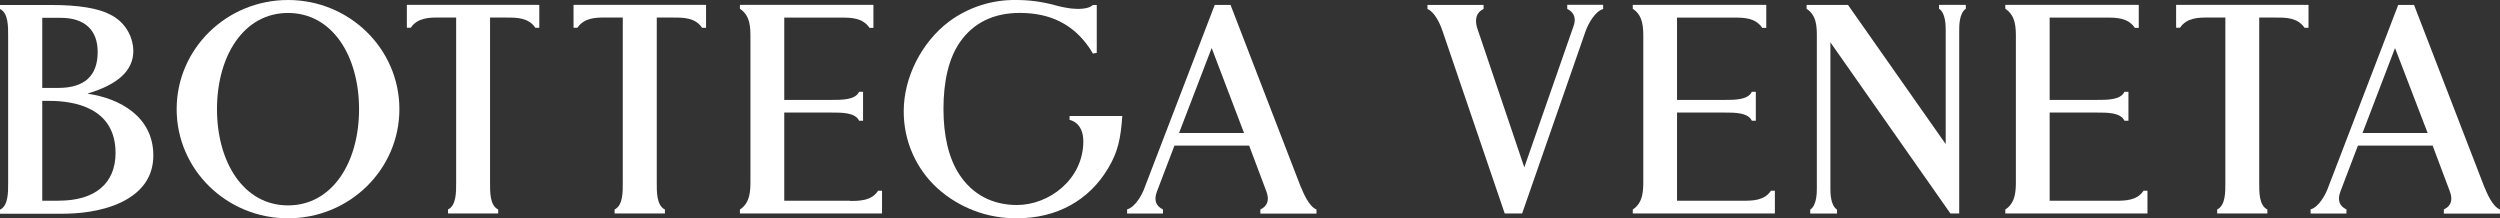
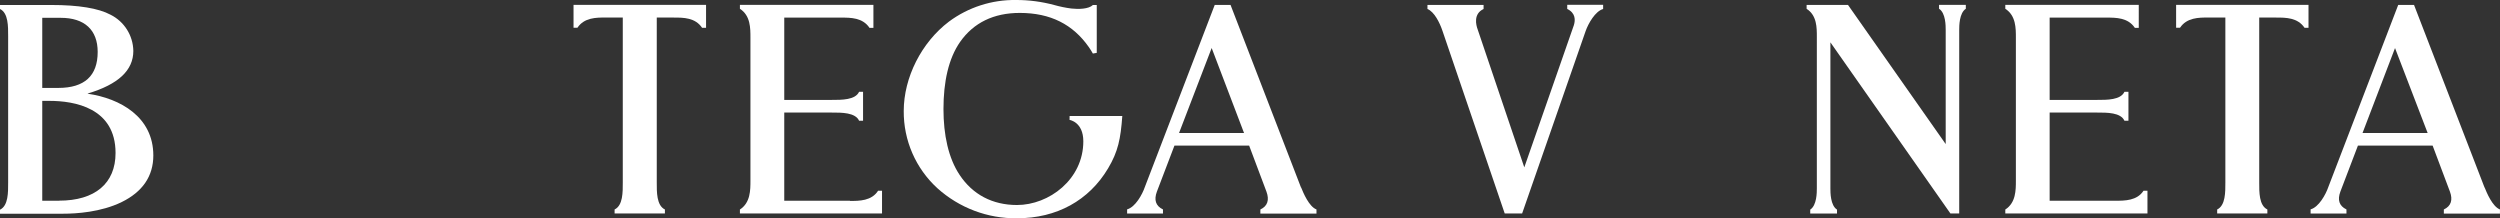
<svg xmlns="http://www.w3.org/2000/svg" version="1.1" id="Layer_1" x="0px" y="0px" viewBox="0 0 5863.2 512" style="enable-background:new 0 0 5863.2 512;" xml:space="preserve">
  <rect x="0" y="0" width="5863.2" height="512" fill="#333333" stroke="none" />
  <style type="text/css">
	.st0{fill:#FFFFFF;}
</style>
  <g id="Logo_x2F_Desktop">
    <g id="BV-Single-line-logo-01-2" transform="translate(-0, 0.5)">
-       <path id="Shape" class="st0" d="M675.5,481.2c-104,0-166.6-101.1-166.6-225.7S571.4,29.9,675.5,29.9s166.6,101,166.6,225.7    S779.5,481.2,675.5,481.2 M675.5-0.5c-144.2,0-261.2,114.6-261.2,256s116.9,256,261.2,256s261.2-114.6,261.2-256    S819.7-0.5,675.5-0.5" />
      <path id="Shape_00000071550822049420754970000016231984909121928092_" class="st0" d="M138.5,470.3H99.1V236.1h17    c57.8,0,154.9,15.8,154.9,122.2c0,71.3-48.2,111.8-132.4,111.8 M99.1,41.3h43.4c55.8,0,86.6,28.4,86.6,80    c0,56.1-31,84.4-92.4,84.4H99.1V41.3z M205.8,218.8c71.9-21.5,106.9-54.4,106.9-100c-0.6-36-21.3-68.8-53.5-84.8    C230.8,18.8,184,11.2,120.4,11.2H0v9.4c19.7,9.5,19.1,41.2,19.1,63.6v343.5c0,22.4,0.6,54.1-19.1,63.6v9.4h148.6    c30.1,0,88.2-3.5,137-27.4c48.7-23.9,74-60.6,74-109.2c0-90.4-77.6-133.7-153.9-144.8" />
-       <path id="Path" class="st0" d="M954.2,64.5h9.2c16.1-23.9,44-23.9,66.3-23.9h40.1v386.6l0,0c0,22.4,0.6,54.1-19.1,63.6v9.4h117.7    v-9.4c-19.7-9.5-19.1-41.2-19.1-63.6l0,0V40.7h40.1c22.2,0,50.1,0,66.2,24h9.2V10.9H954.2V64.5z" />
      <path id="Path_00000050636198397527817660000012301669243264729520_" class="st0" d="M1345.1,64.5h9.2c16-23.9,44-23.9,66.2-23.9    h40.1v386.6l0,0c0,22.4,0.6,54.1-19.2,63.6v9.4h118v-9.4c-19.7-9.5-19.1-41.2-19.1-63.6l0,0V40.7h40.1c22.3,0,50.1,0,66.2,24h9.3    V10.9h-310.8L1345.1,64.5L1345.1,64.5z" />
      <path id="Path_00000124121933593485164610000008183825643187024779_" class="st0" d="M5103.6,64.5h9.2c16-23.9,44-23.9,66.2-23.9    h40.1v386.6l0,0c0,22.4,0.5,54.1-19.2,63.6v9.4h117.7v-9.4c-19.7-9.5-19.1-41.2-19.1-63.6l0,0V40.7h40.1c22.2,0,50.1,0,66.2,24    h9.3V10.9h-310.5L5103.6,64.5L5103.6,64.5z" />
      <path id="Path_00000035513116576387485470000002776607843362900400_" class="st0" d="M1993.4,470.3h-154.1V263.5h111.8    c22.6,0,54.8-0.3,63.7,19.1h9.3v-67.8h-9.3c-8.8,19.3-41.2,19-63.7,19h-111.8v-193h133.6c22.3,0,50.3,0,66.3,24h9.2V10.9h-313.1    v9.2c24.9,16.1,24.7,45.3,24.7,68.2v334.5c0,22.9,0,52.1-24.7,68.1v9.3h333.3v-53.4h-9.2c-15.2,23.9-43.9,24-66.2,24" />
-       <path id="Path_00000103233854607404370440000014613968118656487833_" class="st0" d="M4087.2,470.3h-154.1V263.5h111.8    c22.5,0,54.8-0.3,63.6,19.1h9.4v-67.8h-9.4c-8.8,19.3-41.2,19-63.6,19h-111.8v-193h133.6c22.2,0,50.3,0,66.2,24h9.5V10.9h-313.1    v9.2c24.9,16.1,24.7,45.3,24.7,68.2v334.5c0,22.9,0,52.1-24.7,68.1v9.3h333.3v-53.4h-9.2C4138.1,470.3,4109.4,470.3,4087.2,470.3" />
      <path id="Path_00000019666687882354836710000008017777808333632679_" class="st0" d="M4961.1,470.3H4807V263.5h111.8    c22.5,0,54.8-0.3,63.6,19.1h9.4v-67.8h-9.4c-8.8,19.3-41.2,19-63.6,19H4807v-193h133.6c22.2,0,50.2,0,66.2,24h9.2V10.9h-313v9.2    c25,16.1,24.8,45.3,24.8,68.2v334.5c0,22.9,0,52.1-24.8,68.1v9.3h333.4v-53.4h-9.2C5012,470.3,4983.2,470.3,4961.1,470.3" />
      <path id="Shape_00000066488849356176122000000018056128882009393841_" class="st0" d="M2765.2,311.4l76.5-199.3l75.9,199.3H2765.2    z M3051.2,439.2L2886.5,12.4L2886,11h-37.1l-164,427.3c-5.8,17.1-22.3,47.1-41.5,52.2v9.8h84.1v-9.6    c-17.3-8.3-21.4-22.5-14.3-41.7l41.2-108h175.2l40.6,108c7.1,19.2,2.8,33.8-14.3,41.8v9.6h131.6v-9.7c-17.6-6.6-31.2-39.6-36-51.6    " />
      <path id="Path_00000008145681625167815830000010627546186304872382_" class="st0" d="M2508.4,280.7c0,0,32.3,4.7,32.3,50.2    c0,89.4-80.5,149.4-155.6,149.4c-57.3,0-103.9-24.4-134.5-70.6c-26.4-39.4-37.9-94.2-37.9-154.4c0-64,11.8-118.5,39-157.5    c31.7-45.1,78.8-68,140-68c72.1,0,124.6,27,161.8,80c3.4,4.9,6.7,10,9.6,15.3l9.1-1.6V11.3h-9.1c-10.2,9.7-34,10-50.3,8.2    c-13.5-1.7-27-4.5-40.2-8.2c-29.3-7.9-59.5-11.9-89.7-11.8c-56.7-0.8-112,17-157.4,50.7c-64.3,48.7-106,131-106,209.6    c-0.5,69,28.1,134.8,79.1,181.3c51.2,46,117.8,71.2,186.7,70.3c92.8,0,168.6-41.6,213.5-117.1c23.5-39.4,29.4-69.2,33.3-122.8    h-123.6L2508.4,280.7z" />
      <path id="Shape_00000080169044423743134220000005675061539072498621_" class="st0" d="M5540.8,311.4l76.2-199.2l76.5,199.2H5540.8    z M5826.9,439.2L5662.1,12.4l-0.5-1.4h-37.1l-164,427.3c-5.8,17.1-22.3,47.1-41.5,52.2v9.8h84.1v-9.6    c-17.3-8.3-21.4-22.5-14.3-41.7l41.2-108h175.2l40.6,108c7.1,19.2,2.8,33.8-14.3,41.8v9.6h131.6v-9.7c-17.6-6.6-31.2-39.6-36-51.6    " />
      <path id="Path_00000013897195999810047790000016022809821596183213_" class="st0" d="M3675.6,20.5c19.8,9.5,19.3,26.3,15.5,38.2    L3574.9,392L3465.5,68.4c-3.8-10.3-10.5-36.4,13.9-47.8V11h-131.6v9.6c16,6.5,28.7,31.9,35.3,51.5L3529,500.2h40.8l148.8-427.4    c6.3-18.2,22.8-47.1,41.2-52.2v-9.8h-84.2V20.5z" />
      <path id="Path_00000090254898923645484770000008575859891865753236_" class="st0" d="M4547.7,20.1c15.6,10,15.5,40.4,15.5,50.1    v267.2L4334.6,11.8L4334,11h-97v9.2c24.2,15.5,24,44,24,66.2V441c0,9.7,0,40.1-15.5,50.1v9.2h62.8v-9.2    c-15.6-10-15.5-40.4-15.5-50.1V98.8l281.5,401.4h20.6v-430c0-9.7,0-40.1,15.5-50.1v-9.2h-62.8v9.2    C4547.6,20.1,4547.7,20.1,4547.7,20.1z" />
    </g>
  </g>
</svg>